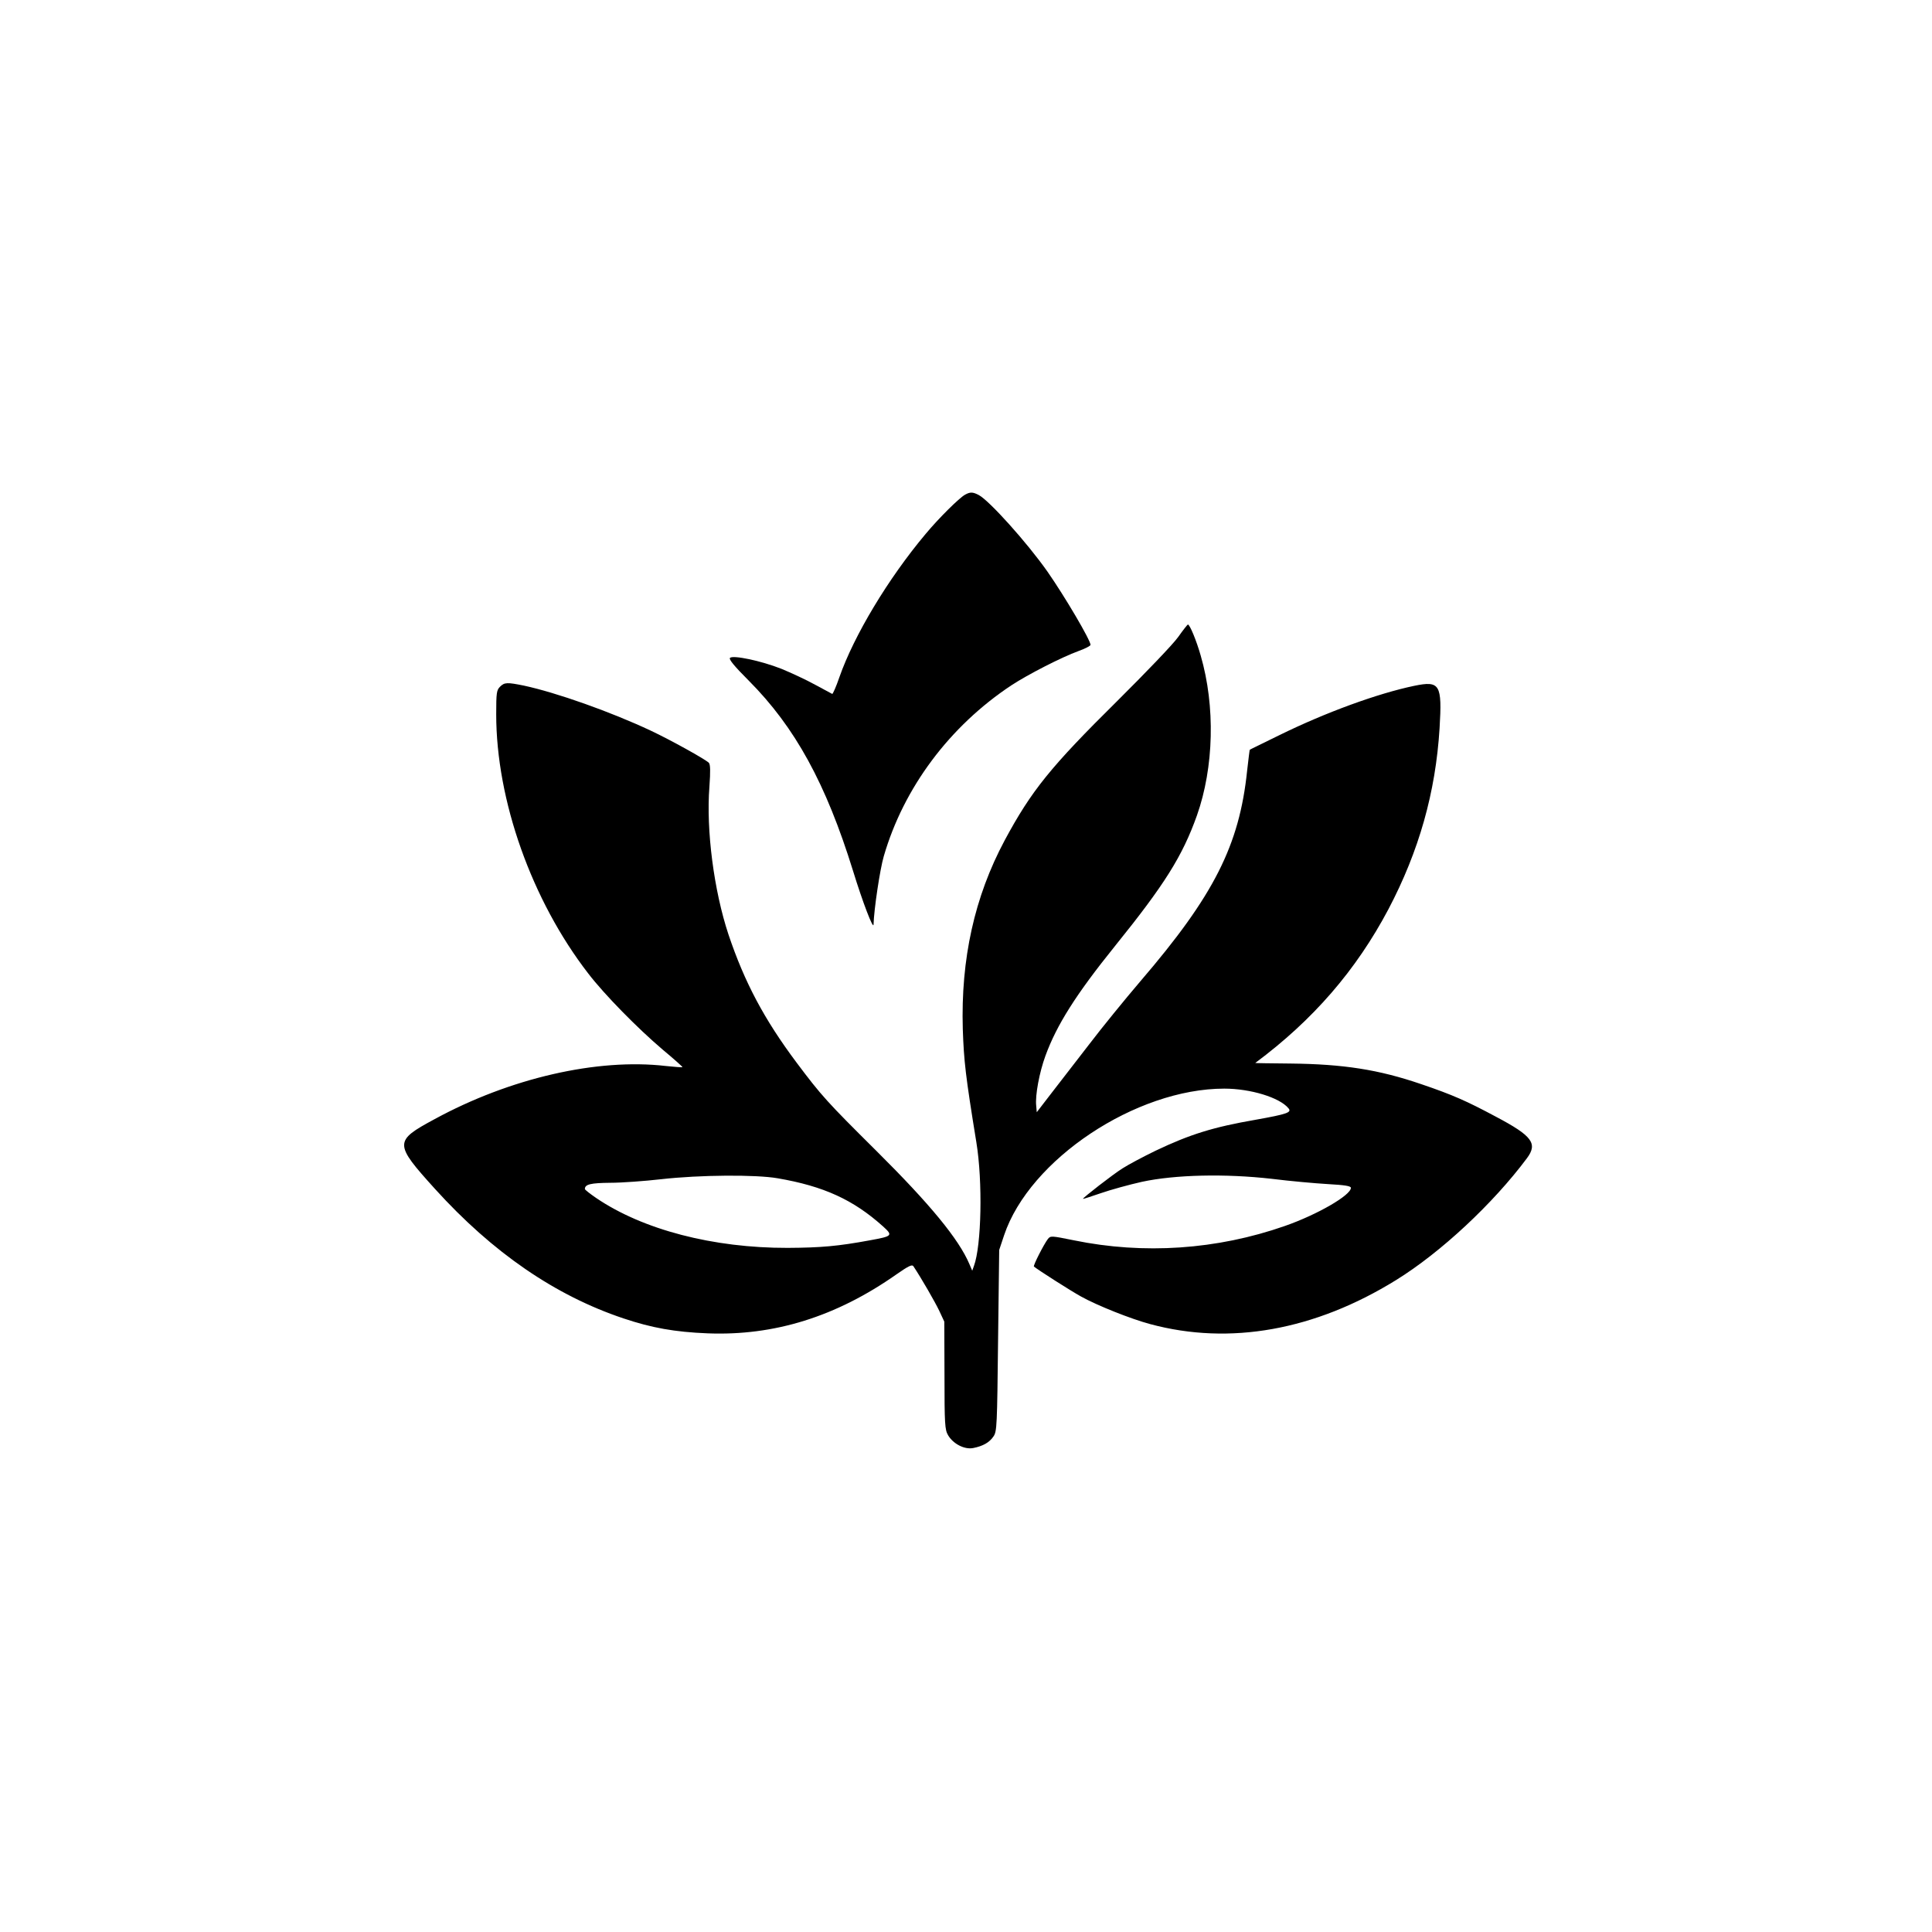
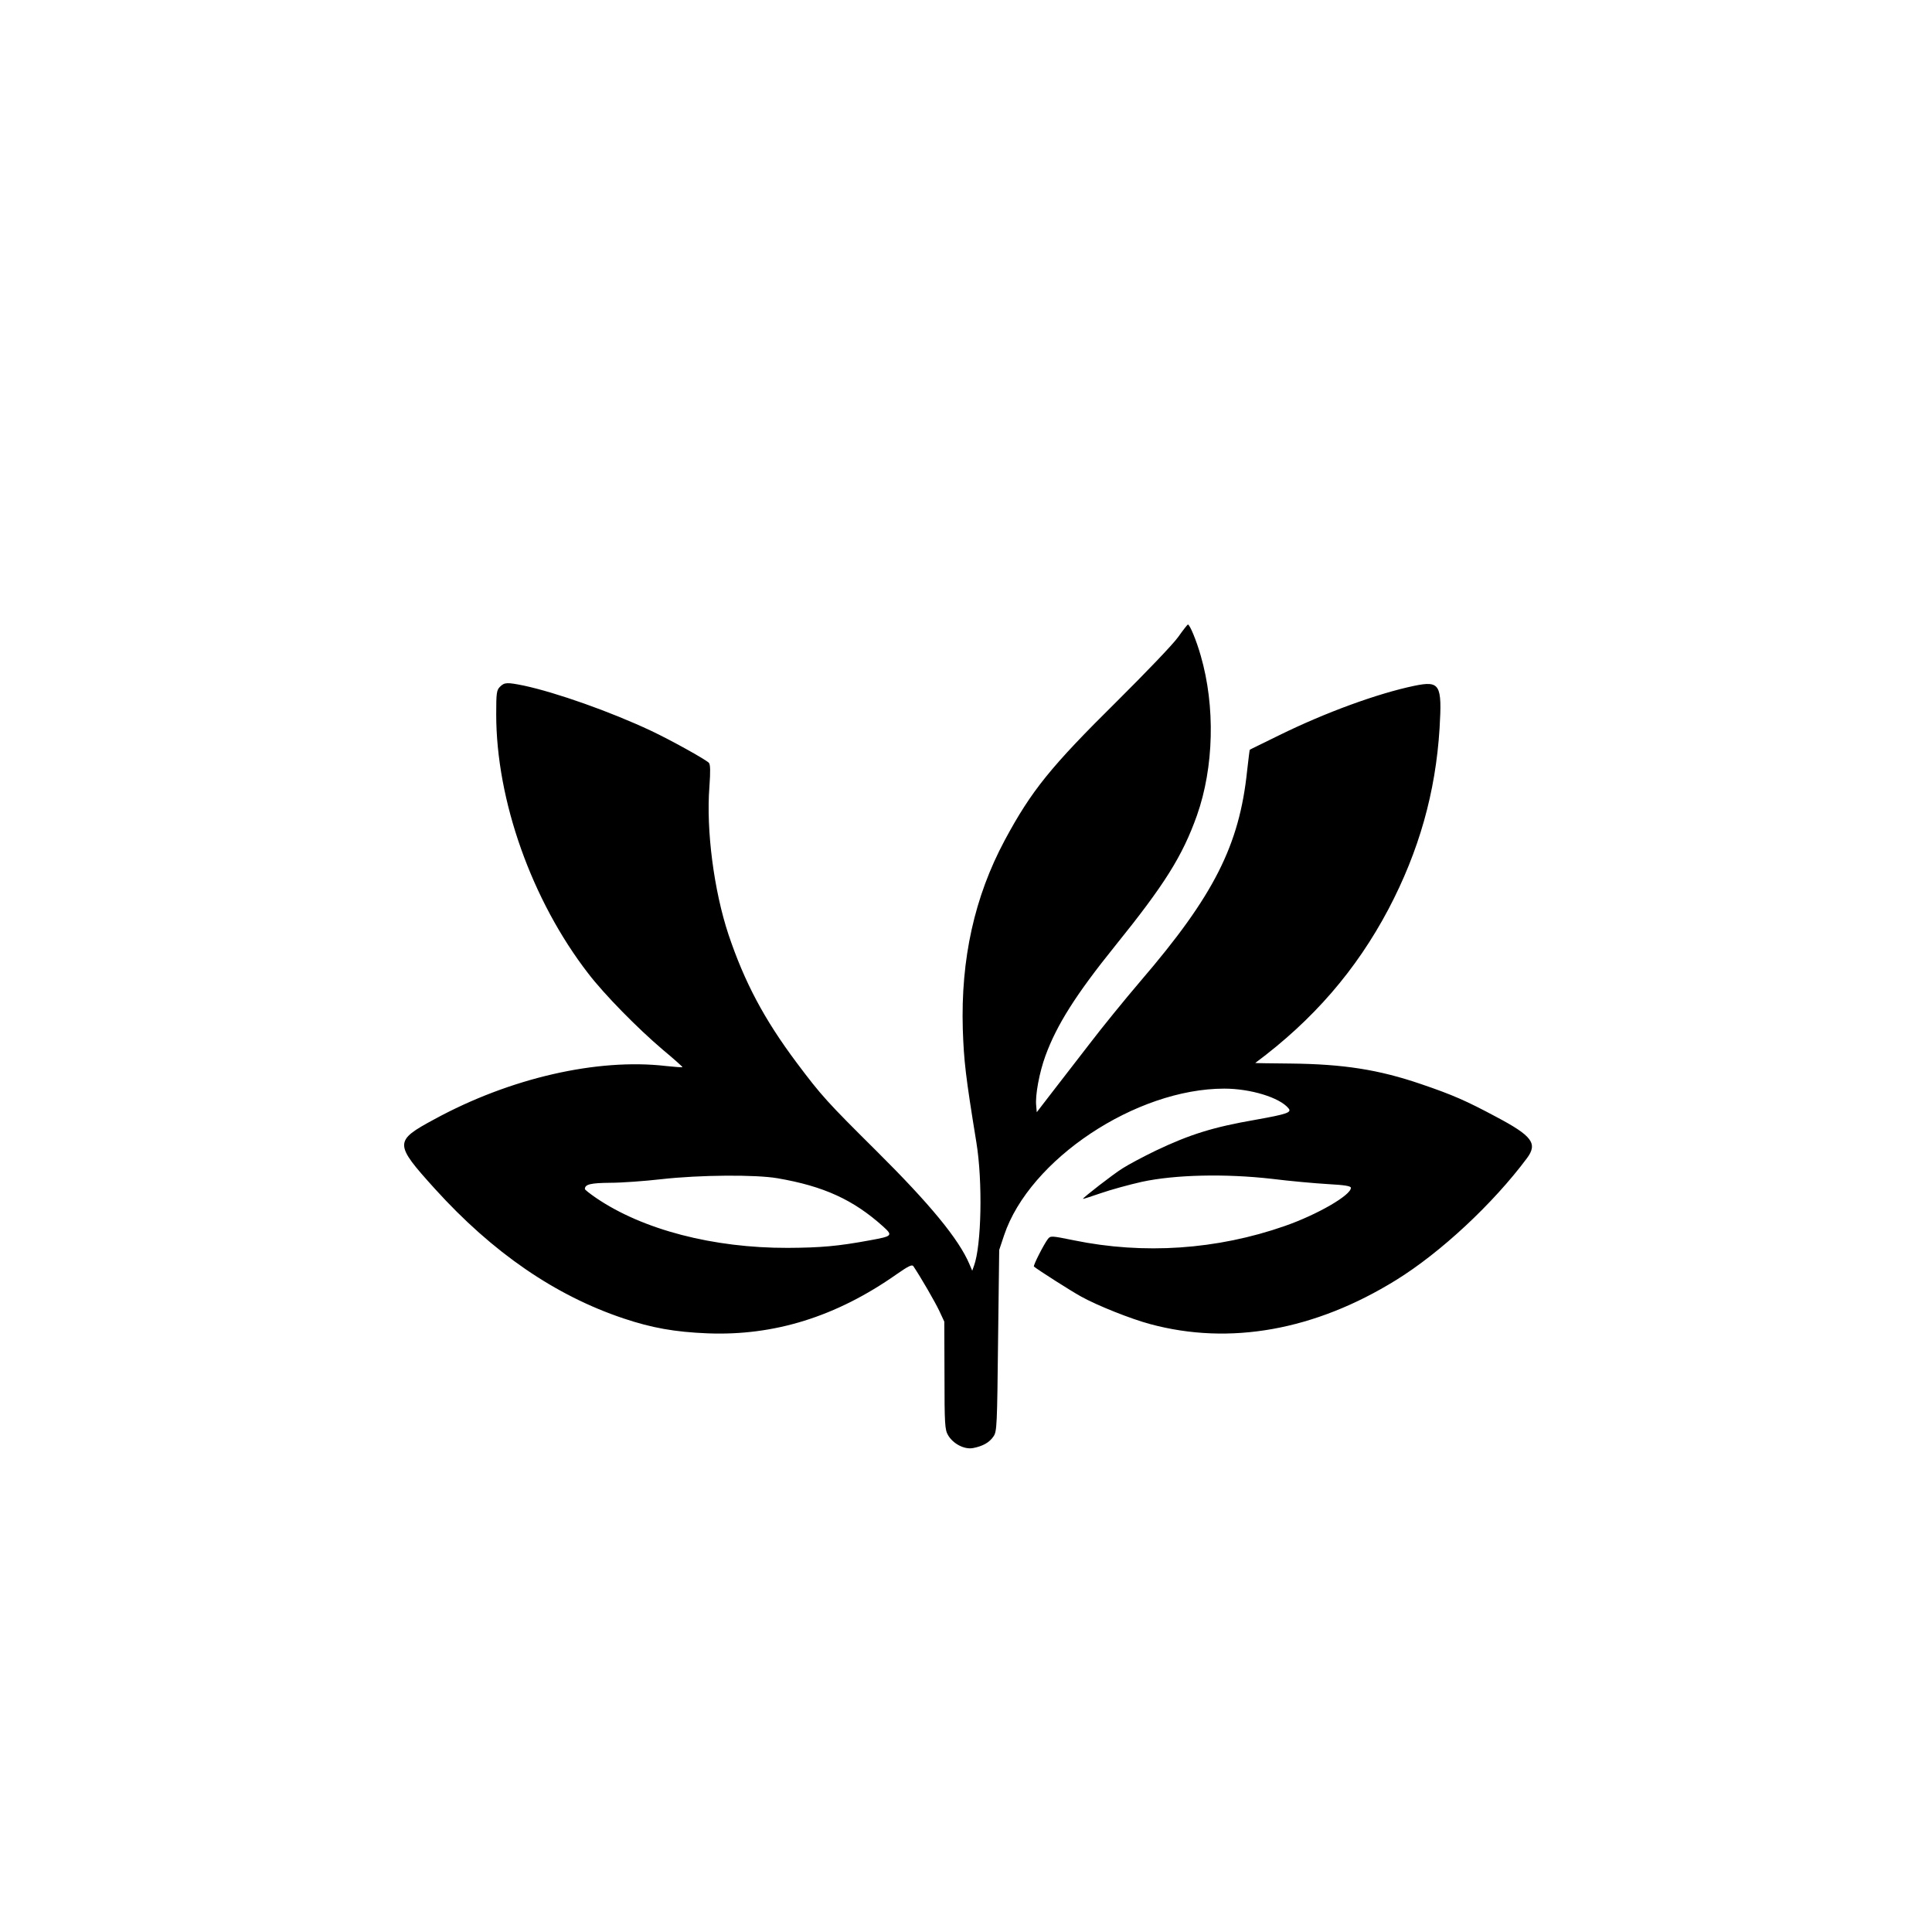
<svg xmlns="http://www.w3.org/2000/svg" version="1.0" width="1024pt" height="1024pt" viewBox="0 0 1024 1024" preserveAspectRatio="xMidYMid meet">
  <g transform="translate(0,1024) scale(0.1,-0.1)" fill="#000000" stroke="none">
-     <path d="M5115 7618 c-31 -17 -140 -125 -209 -208 -199 -237 -380 -539 -457 -759 -17 -50 -35 -90 -38 -89 -3 2 -44 24 -91 49 -47 26 -127 63 -178 84 -109 43 -257 74 -273 58 -7 -7 22 -43 99 -120 247 -248 410 -547 553 -1008 51 -166 108 -315 109 -285 2 79 34 293 54 361 105 363 349 690 677 907 87 57 264 148 357 182 34 12 62 27 62 32 0 25 -136 256 -228 388 -109 155 -309 377 -364 406 -32 17 -46 17 -73 2z" />
    <path d="M6244 6863 c-27 -38 -172 -189 -322 -338 -354 -350 -455 -475 -597 -739 -160 -299 -233 -629 -222 -1001 6 -170 14 -244 72 -600 34 -208 27 -547 -13 -655 l-9 -25 -15 35 c-56 132 -208 317 -493 600 -261 259 -291 292 -423 468 -172 230 -276 426 -361 679 -77 232 -119 553 -101 783 6 85 5 118 -3 127 -19 19 -203 121 -307 170 -215 101 -501 202 -673 239 -89 18 -103 18 -127 -6 -18 -18 -20 -33 -20 -146 0 -456 188 -986 488 -1374 86 -112 260 -289 394 -403 60 -50 107 -92 105 -93 -2 -2 -41 1 -88 6 -363 42 -826 -64 -1226 -282 -215 -116 -215 -129 2 -369 306 -338 638 -566 1000 -687 149 -50 271 -72 445 -79 353 -14 682 88 1002 313 63 44 82 53 89 43 42 -63 114 -188 137 -236 l27 -58 1 -285 c0 -259 2 -288 19 -317 27 -46 87 -77 133 -68 51 10 86 29 108 62 18 26 19 58 24 508 l6 480 26 78 c135 402 699 777 1167 777 139 0 293 -47 340 -104 19 -22 -6 -31 -174 -61 -225 -39 -347 -77 -530 -164 -66 -32 -145 -74 -176 -94 -51 -32 -209 -155 -209 -161 0 -2 43 12 95 30 52 18 150 45 217 60 176 38 442 44 688 16 96 -12 230 -24 298 -28 89 -5 122 -10 122 -20 0 -39 -178 -142 -350 -202 -360 -126 -748 -152 -1118 -76 -119 24 -124 25 -138 7 -22 -29 -79 -141 -74 -146 20 -17 197 -130 250 -159 86 -48 265 -119 366 -146 422 -114 873 -33 1303 233 238 147 515 406 694 646 58 78 29 118 -164 220 -155 83 -229 116 -397 173 -225 77 -412 106 -693 109 -103 1 -187 2 -186 3 307 228 535 492 706 815 162 308 250 619 271 959 14 233 2 253 -134 225 -192 -40 -468 -140 -716 -262 -85 -42 -156 -76 -156 -77 -1 0 -7 -50 -14 -111 -41 -395 -176 -662 -565 -1115 -82 -96 -205 -247 -272 -335 -68 -88 -158 -205 -201 -260 l-77 -100 -3 35 c-6 54 17 177 49 264 60 164 161 324 368 581 264 327 358 477 435 693 90 255 98 578 20 847 -23 81 -58 165 -68 165 -2 0 -26 -30 -52 -67z m-2123 -2868 c245 -42 402 -114 559 -255 54 -49 51 -52 -70 -74 -168 -31 -258 -39 -435 -40 -394 -1 -768 96 -1016 265 -32 22 -59 43 -59 47 0 25 31 32 134 33 61 0 183 9 271 19 204 23 501 25 616 5z" />
  </g>
</svg>